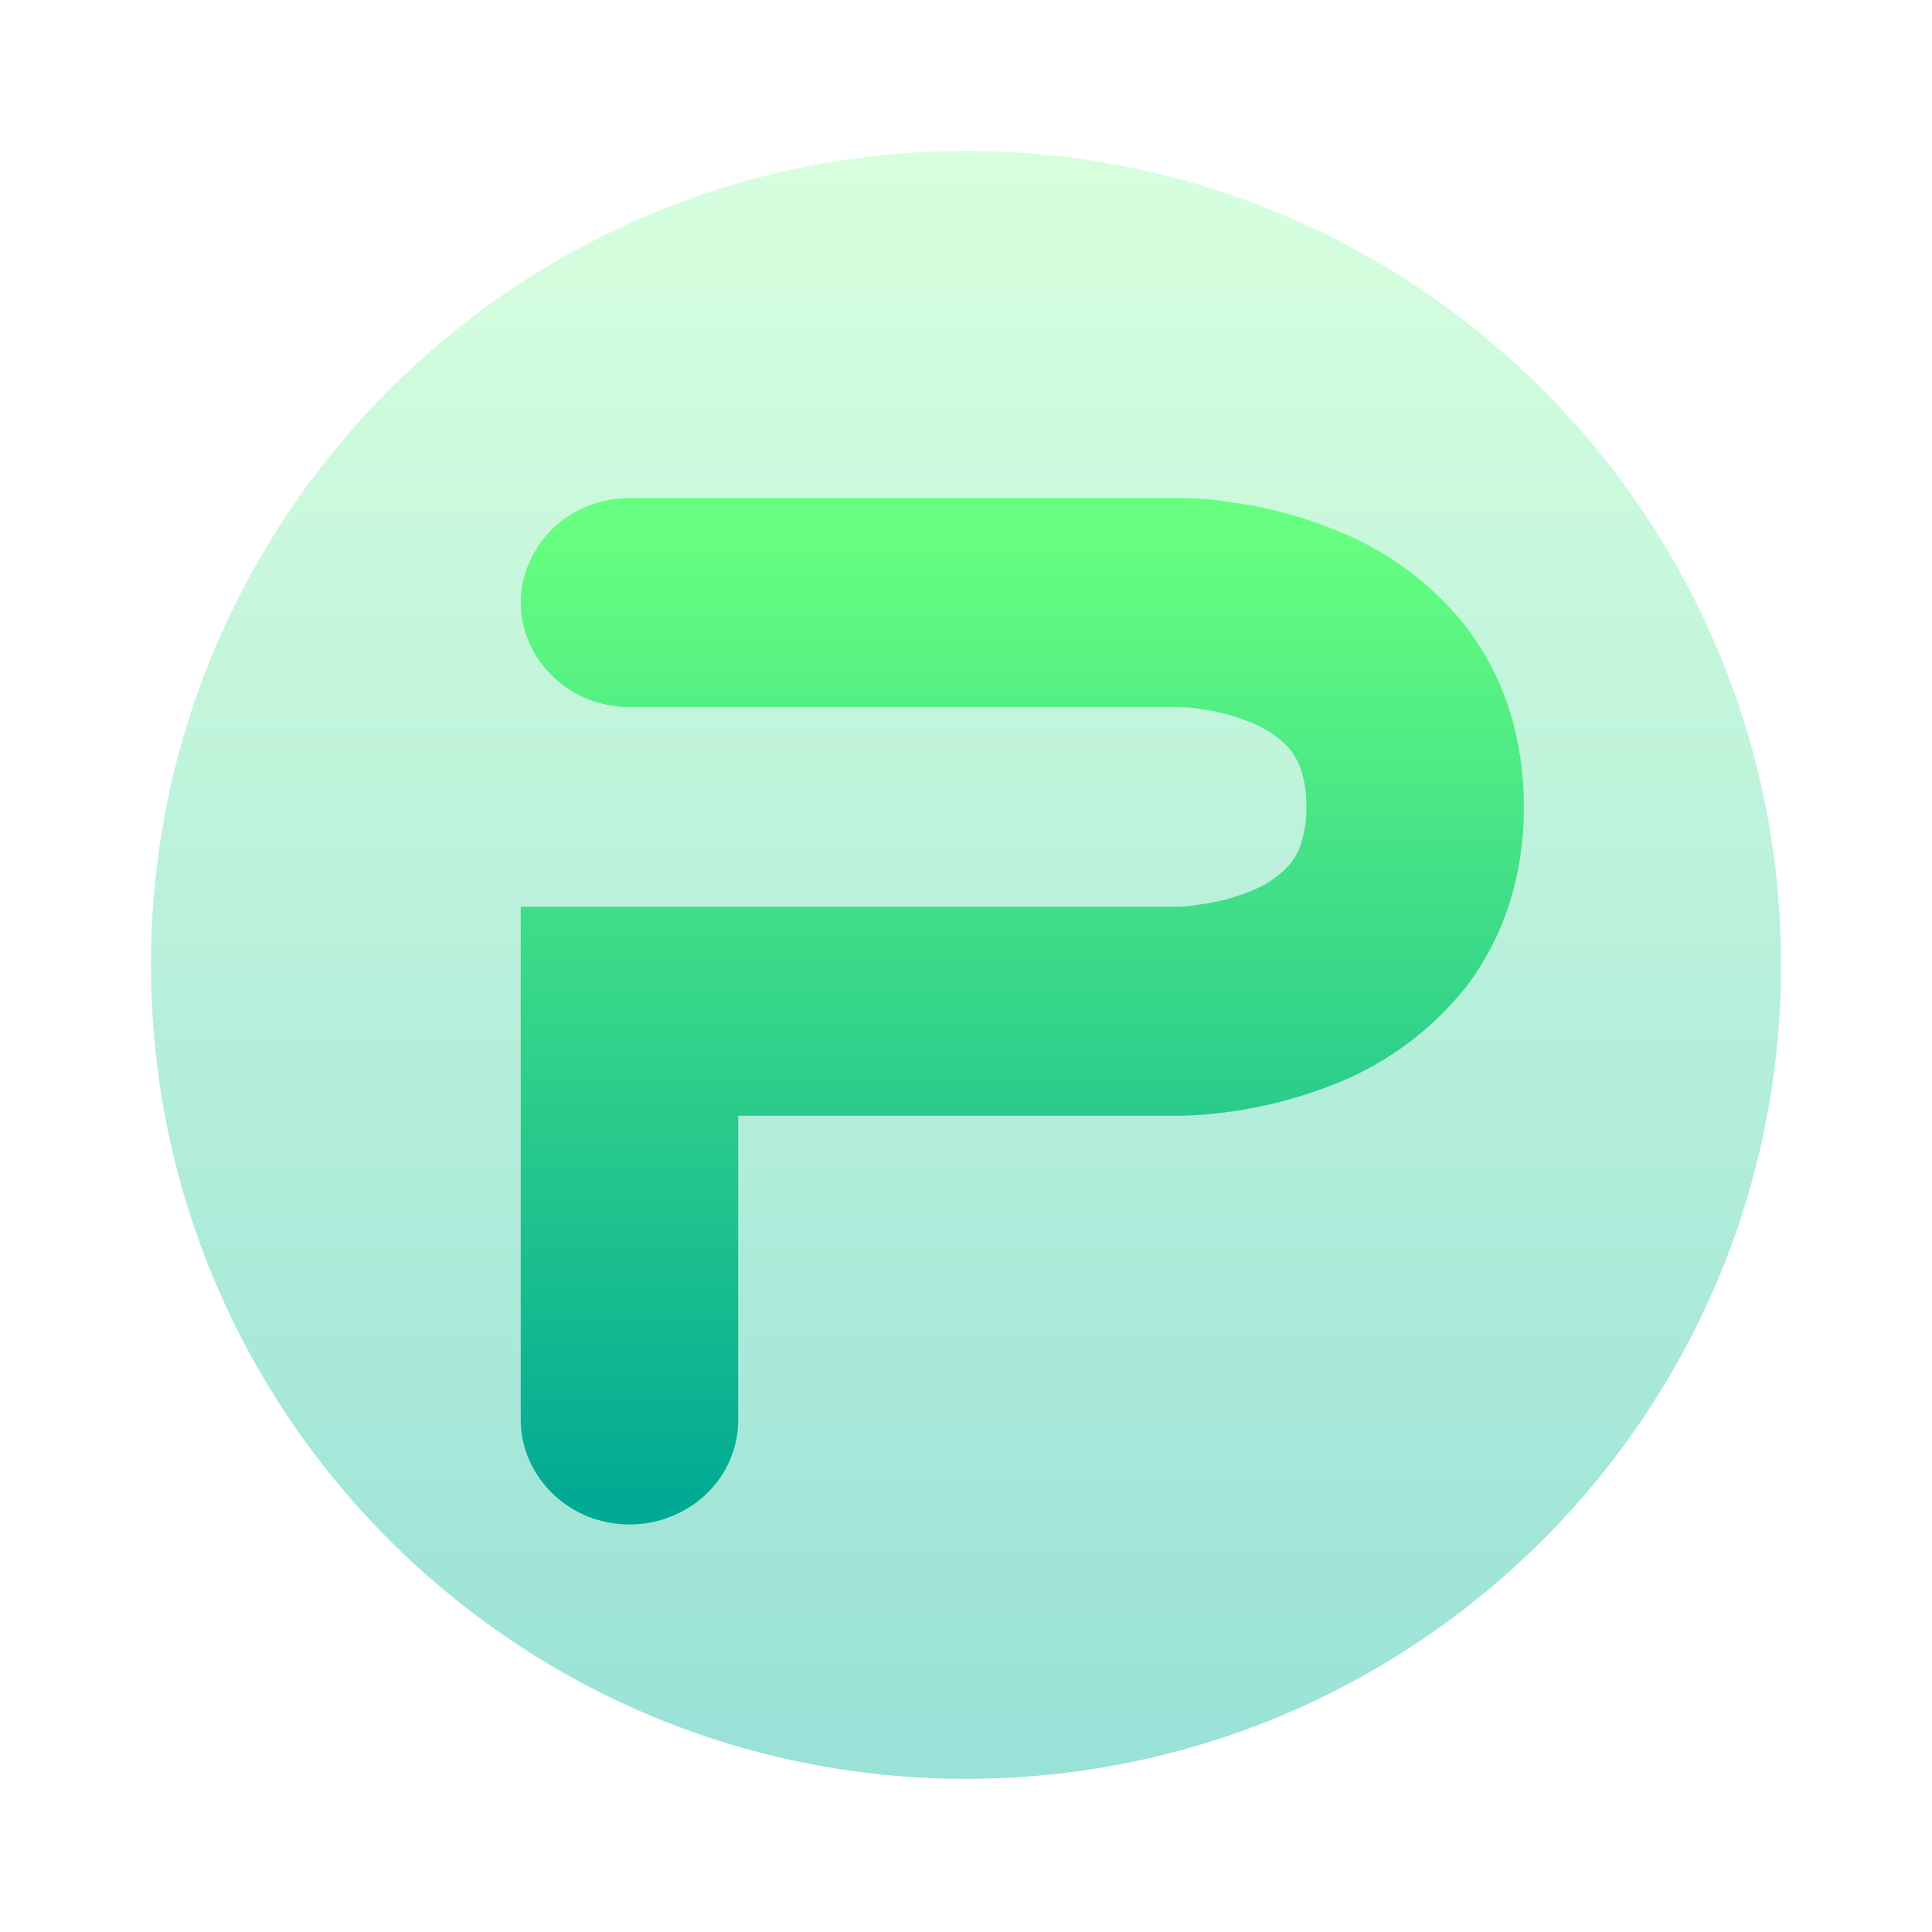
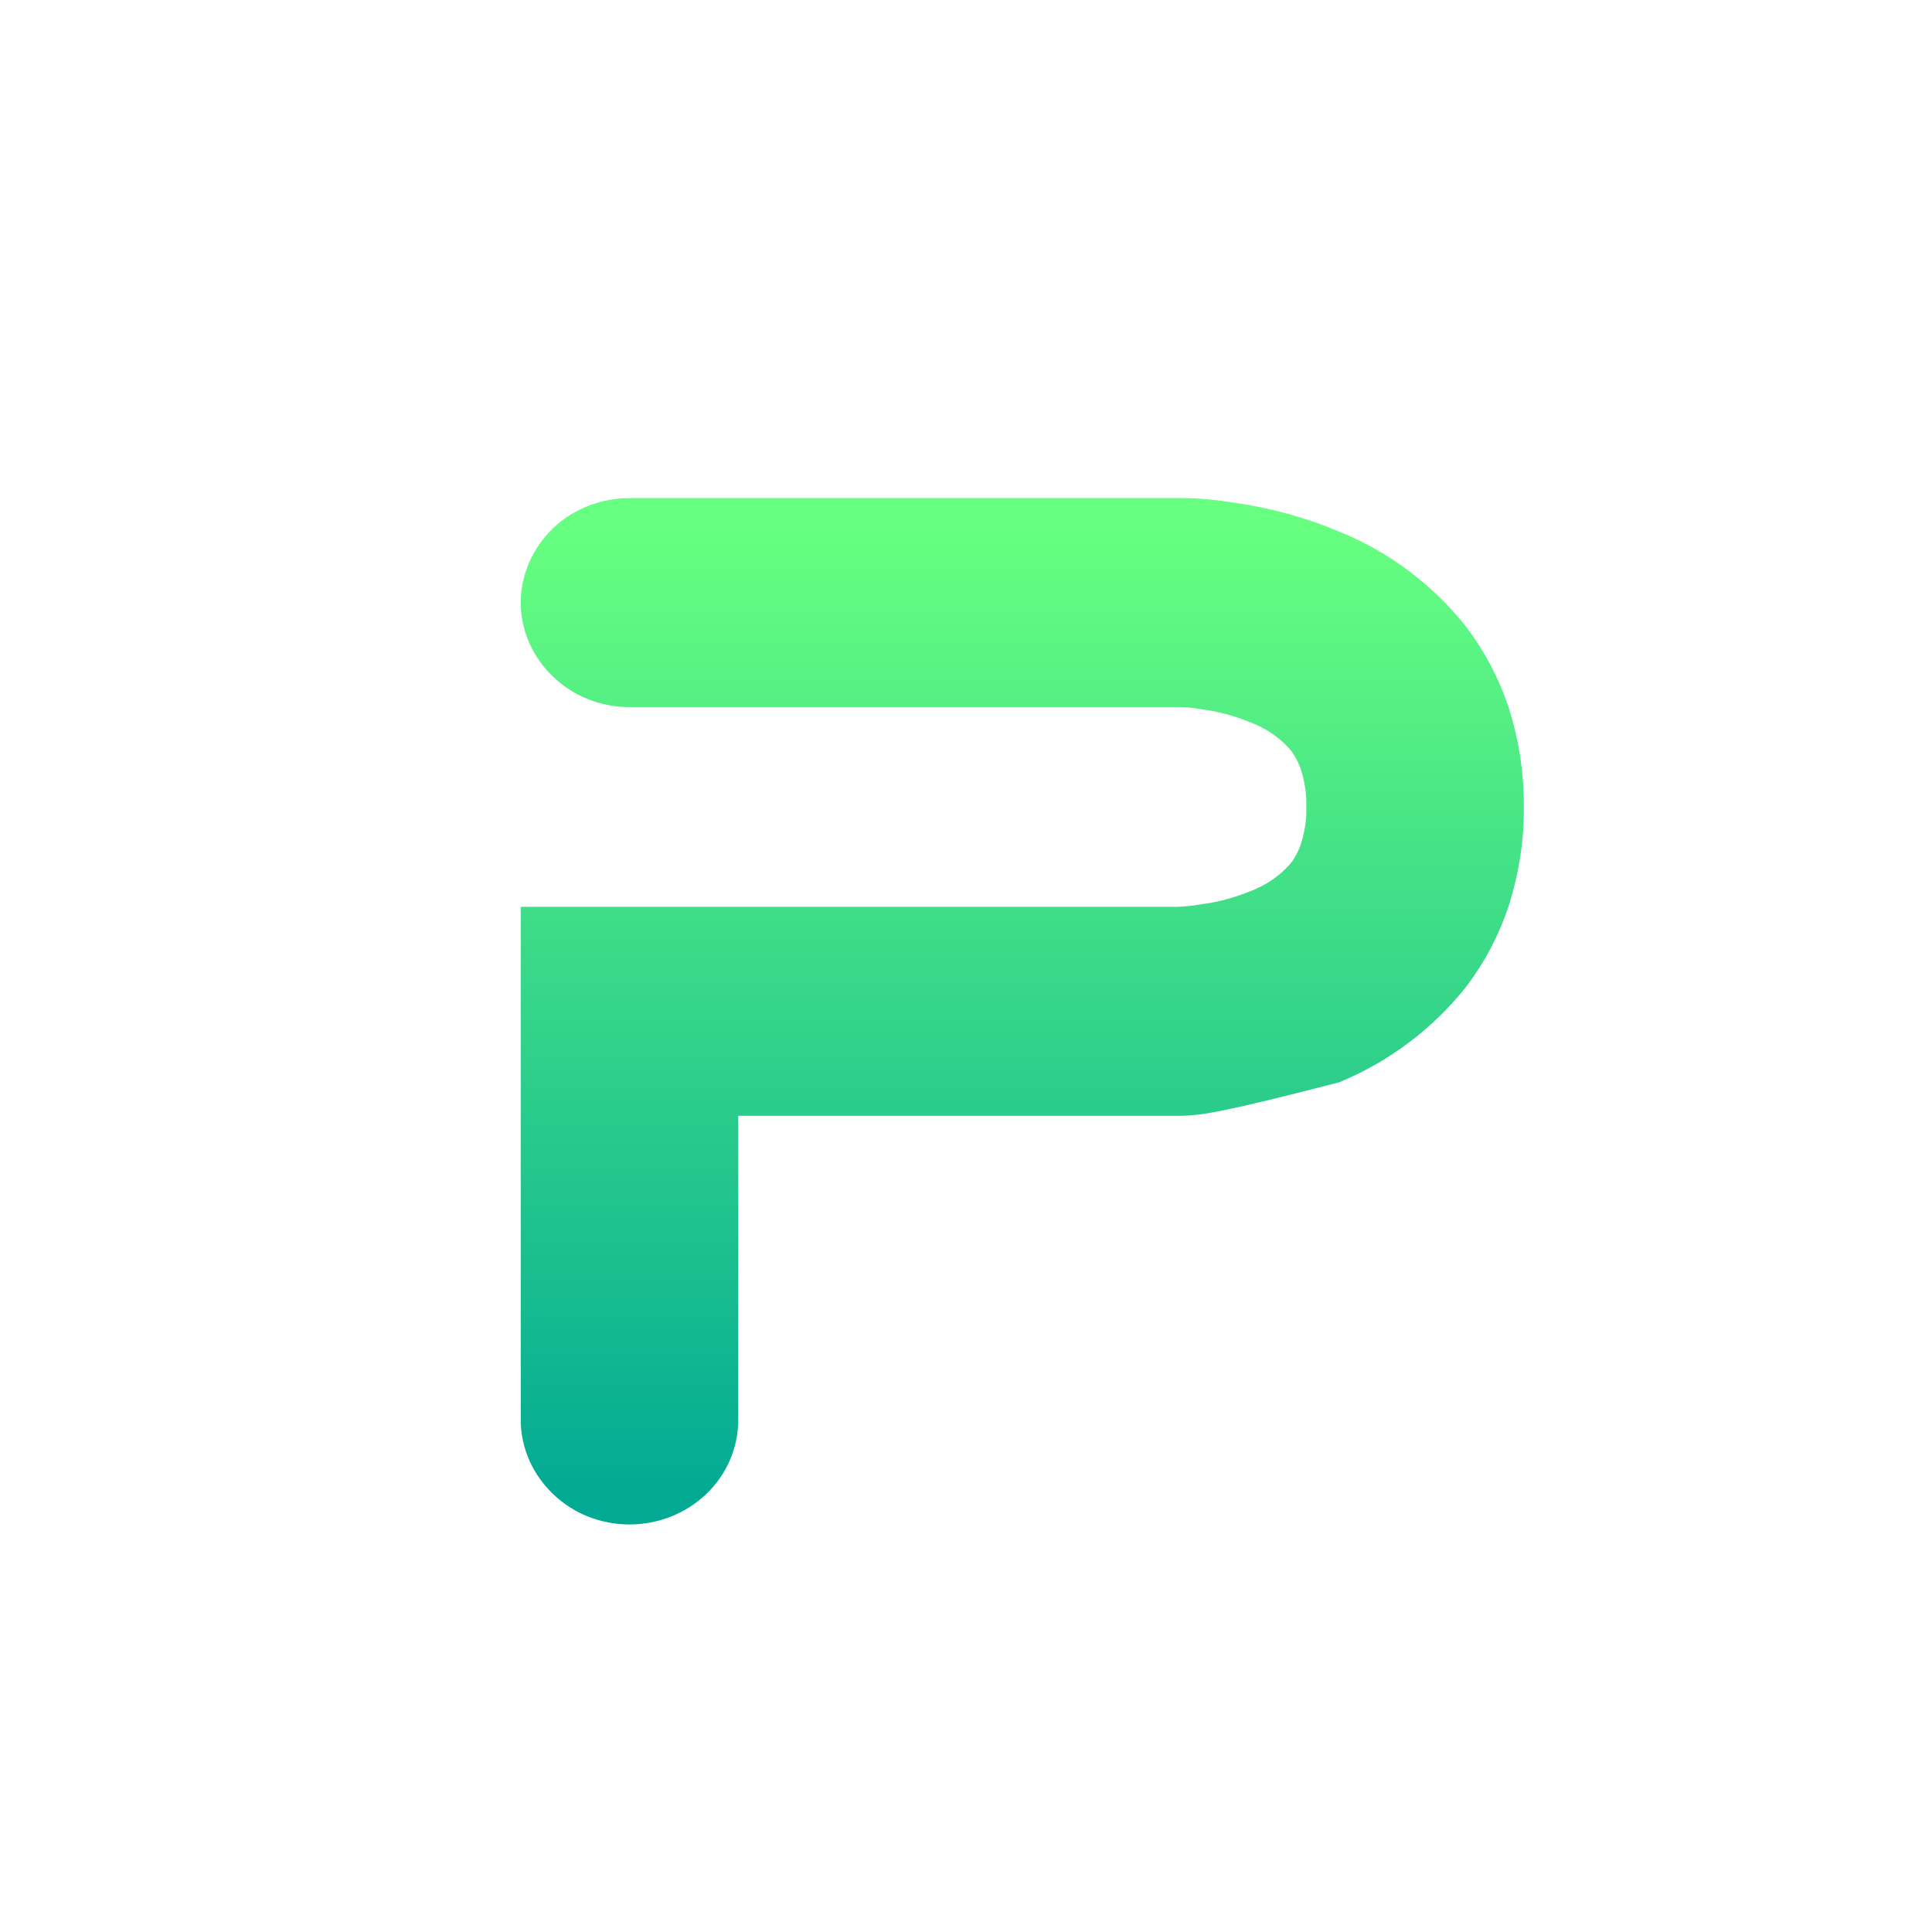
<svg xmlns="http://www.w3.org/2000/svg" width="256" height="256" viewBox="0 0 256 256" fill="none">
-   <path opacity="0.4" d="M229.562 91.082C233.687 102.439 235.957 114.687 236 127.476V127.85C236 140.775 233.727 153.152 229.561 164.619C226.664 172.593 222.852 180.135 218.239 187.116L218.232 187.128C216.304 190.057 214.227 192.892 212.018 195.62C204.953 204.346 196.552 211.95 187.116 218.124L187.114 218.125C183.637 220.403 180.029 222.481 176.298 224.342L176.288 224.347C161.776 231.61 145.381 235.704 128 235.704C110.618 235.704 94.224 231.61 79.711 224.347L79.702 224.342C75.969 222.479 72.356 220.401 68.881 218.125C59.323 211.866 50.821 204.141 43.698 195.271L43.694 195.265C41.488 192.524 39.416 189.665 37.483 186.702L37.478 186.695C32.991 179.832 29.275 172.43 26.435 164.608L26.434 164.606C22.27 153.145 20 140.774 20 127.852C20 68.427 68.214 20 128 20C157.991 20 185.089 32.196 204.651 51.871L204.652 51.873C210.287 57.539 215.293 63.827 219.55 70.618L219.558 70.631C223.582 77.026 226.945 83.876 229.561 91.08L229.562 91.082Z" fill="url(#paint0_linear_39_128)" />
-   <path fill-rule="evenodd" clip-rule="evenodd" d="M93.818 188.154C93.818 190.762 92.725 193.274 90.8 195.095C88.822 196.966 86.168 198 83.409 198C80.651 198 77.996 196.966 76.071 195.095C74.145 193.274 73 190.762 73 188.154V124.154H156.221C157.314 124.105 158.459 124.006 159.552 123.809C162.363 123.465 165.121 122.676 167.671 121.593C170.274 120.51 172.564 118.837 174.281 116.72C175.114 115.588 175.791 114.308 176.207 112.978C176.832 111.009 177.144 108.941 177.092 106.923C177.144 104.855 176.832 102.788 176.207 100.818C175.791 99.489 175.114 98.209 174.281 97.077C172.564 94.96 170.274 93.286 167.671 92.203C165.121 91.12 162.363 90.332 159.552 89.988C158.459 89.791 157.314 89.692 156.221 89.692H83.409C80.651 89.692 77.996 88.658 76.071 86.788C74.145 84.966 73 82.455 73 79.846C73 77.237 74.145 74.726 76.071 72.855C77.996 71.034 80.651 70 83.409 70H156.273C156.325 70 156.43 70 156.482 70C158.563 70 160.697 70.197 162.779 70.541C167.411 71.181 171.887 72.412 176.155 74.234C182.036 76.646 187.137 80.535 191.04 85.409C193.278 88.363 194.996 91.612 196.141 95.108C197.338 98.948 197.962 102.886 197.91 106.923C197.962 110.911 197.338 114.898 196.141 118.689C194.996 122.185 193.278 125.483 191.04 128.388C187.137 133.261 182.036 137.15 176.155 139.612C171.887 141.385 167.411 142.615 162.779 143.304C160.697 143.6 158.563 143.797 156.482 143.846C156.43 143.846 156.325 143.846 156.273 143.846H93.818V188.154Z" fill="url(#paint1_linear_39_128)" stroke="url(#paint2_linear_39_128)" stroke-width="8" />
+   <path fill-rule="evenodd" clip-rule="evenodd" d="M93.818 188.154C93.818 190.762 92.725 193.274 90.8 195.095C88.822 196.966 86.168 198 83.409 198C80.651 198 77.996 196.966 76.071 195.095C74.145 193.274 73 190.762 73 188.154V124.154H156.221C157.314 124.105 158.459 124.006 159.552 123.809C162.363 123.465 165.121 122.676 167.671 121.593C170.274 120.51 172.564 118.837 174.281 116.72C175.114 115.588 175.791 114.308 176.207 112.978C176.832 111.009 177.144 108.941 177.092 106.923C177.144 104.855 176.832 102.788 176.207 100.818C175.791 99.489 175.114 98.209 174.281 97.077C172.564 94.96 170.274 93.286 167.671 92.203C165.121 91.12 162.363 90.332 159.552 89.988C158.459 89.791 157.314 89.692 156.221 89.692H83.409C80.651 89.692 77.996 88.658 76.071 86.788C74.145 84.966 73 82.455 73 79.846C73 77.237 74.145 74.726 76.071 72.855C77.996 71.034 80.651 70 83.409 70H156.273C156.325 70 156.43 70 156.482 70C158.563 70 160.697 70.197 162.779 70.541C167.411 71.181 171.887 72.412 176.155 74.234C182.036 76.646 187.137 80.535 191.04 85.409C193.278 88.363 194.996 91.612 196.141 95.108C197.338 98.948 197.962 102.886 197.91 106.923C197.962 110.911 197.338 114.898 196.141 118.689C194.996 122.185 193.278 125.483 191.04 128.388C187.137 133.261 182.036 137.15 176.155 139.612C160.697 143.6 158.563 143.797 156.482 143.846C156.43 143.846 156.325 143.846 156.273 143.846H93.818V188.154Z" fill="url(#paint1_linear_39_128)" stroke="url(#paint2_linear_39_128)" stroke-width="8" />
  <defs>
    <linearGradient id="paint0_linear_39_128" x1="128" y1="235.704" x2="128" y2="20" gradientUnits="userSpaceOnUse">
      <stop stop-color="#00B59C" />
      <stop offset="1" stop-color="#9CFFAC" />
    </linearGradient>
    <linearGradient id="paint1_linear_39_128" x1="135.456" y1="198" x2="135.456" y2="70" gradientUnits="userSpaceOnUse">
      <stop stop-color="#02AA93" />
      <stop offset="1" stop-color="#67FF80" />
    </linearGradient>
    <linearGradient id="paint2_linear_39_128" x1="135.456" y1="198" x2="135.456" y2="70" gradientUnits="userSpaceOnUse">
      <stop stop-color="#02AA93" />
      <stop offset="1" stop-color="#67FF80" />
    </linearGradient>
  </defs>
</svg>